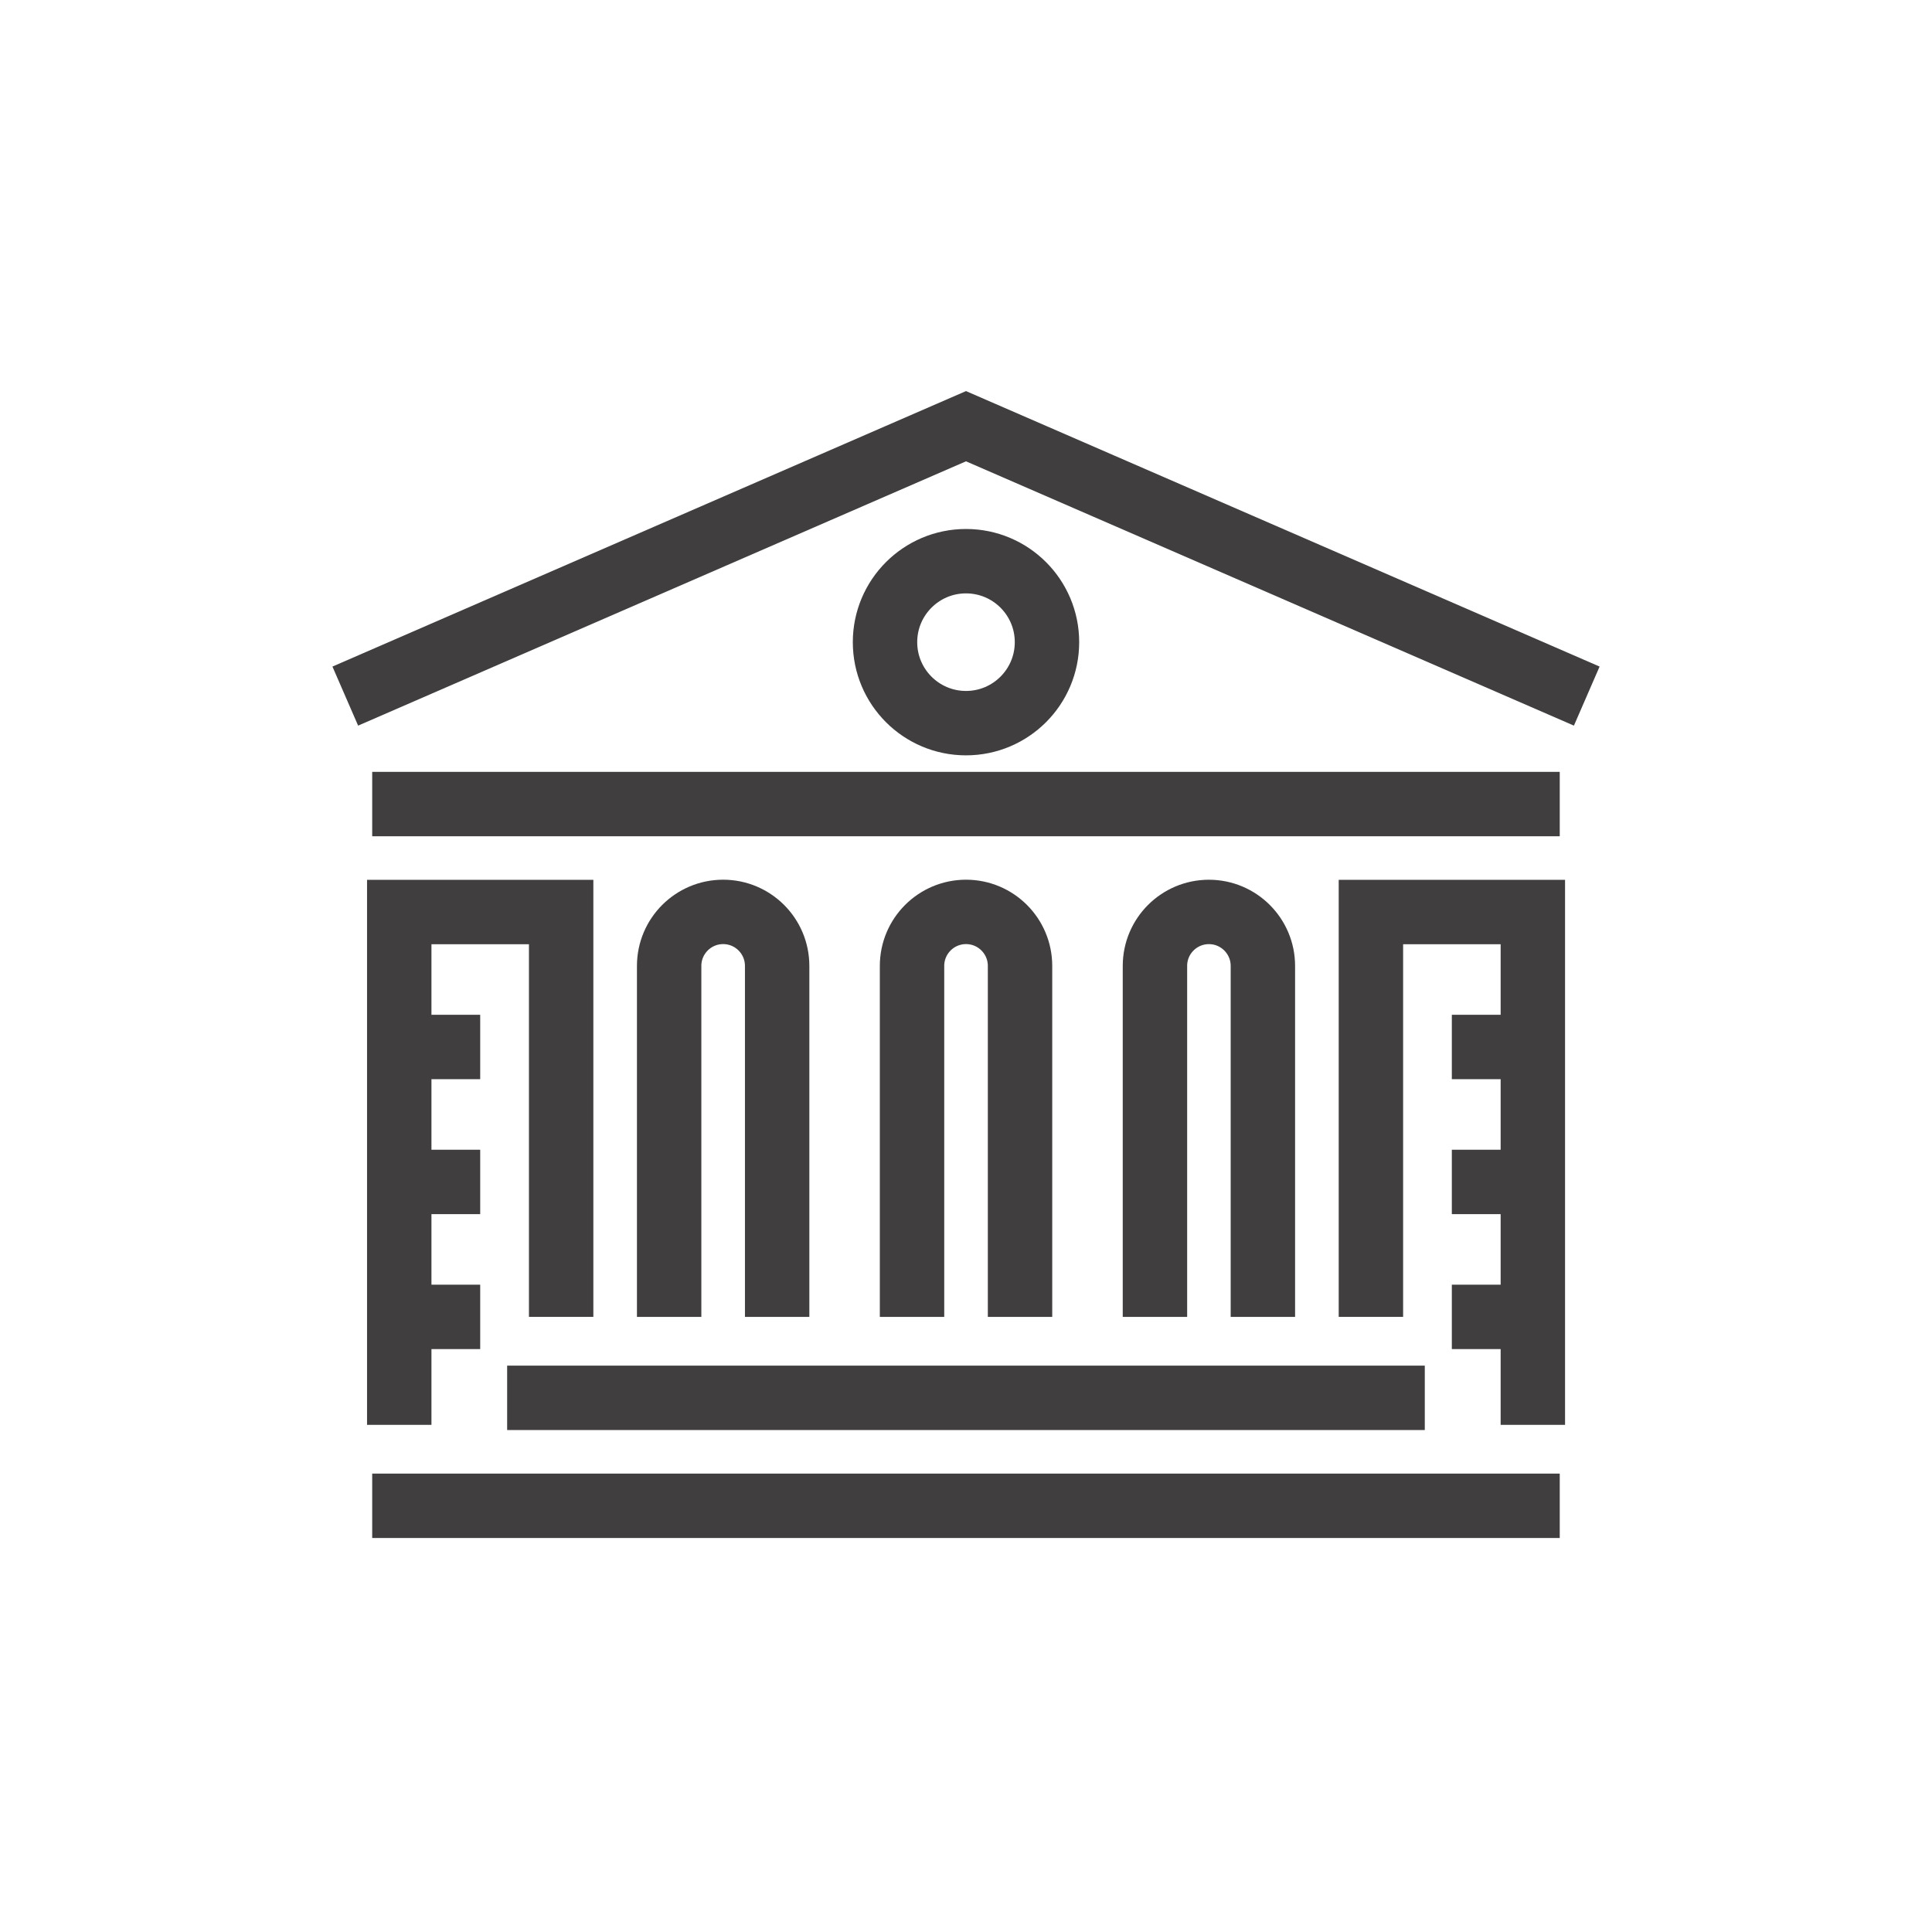
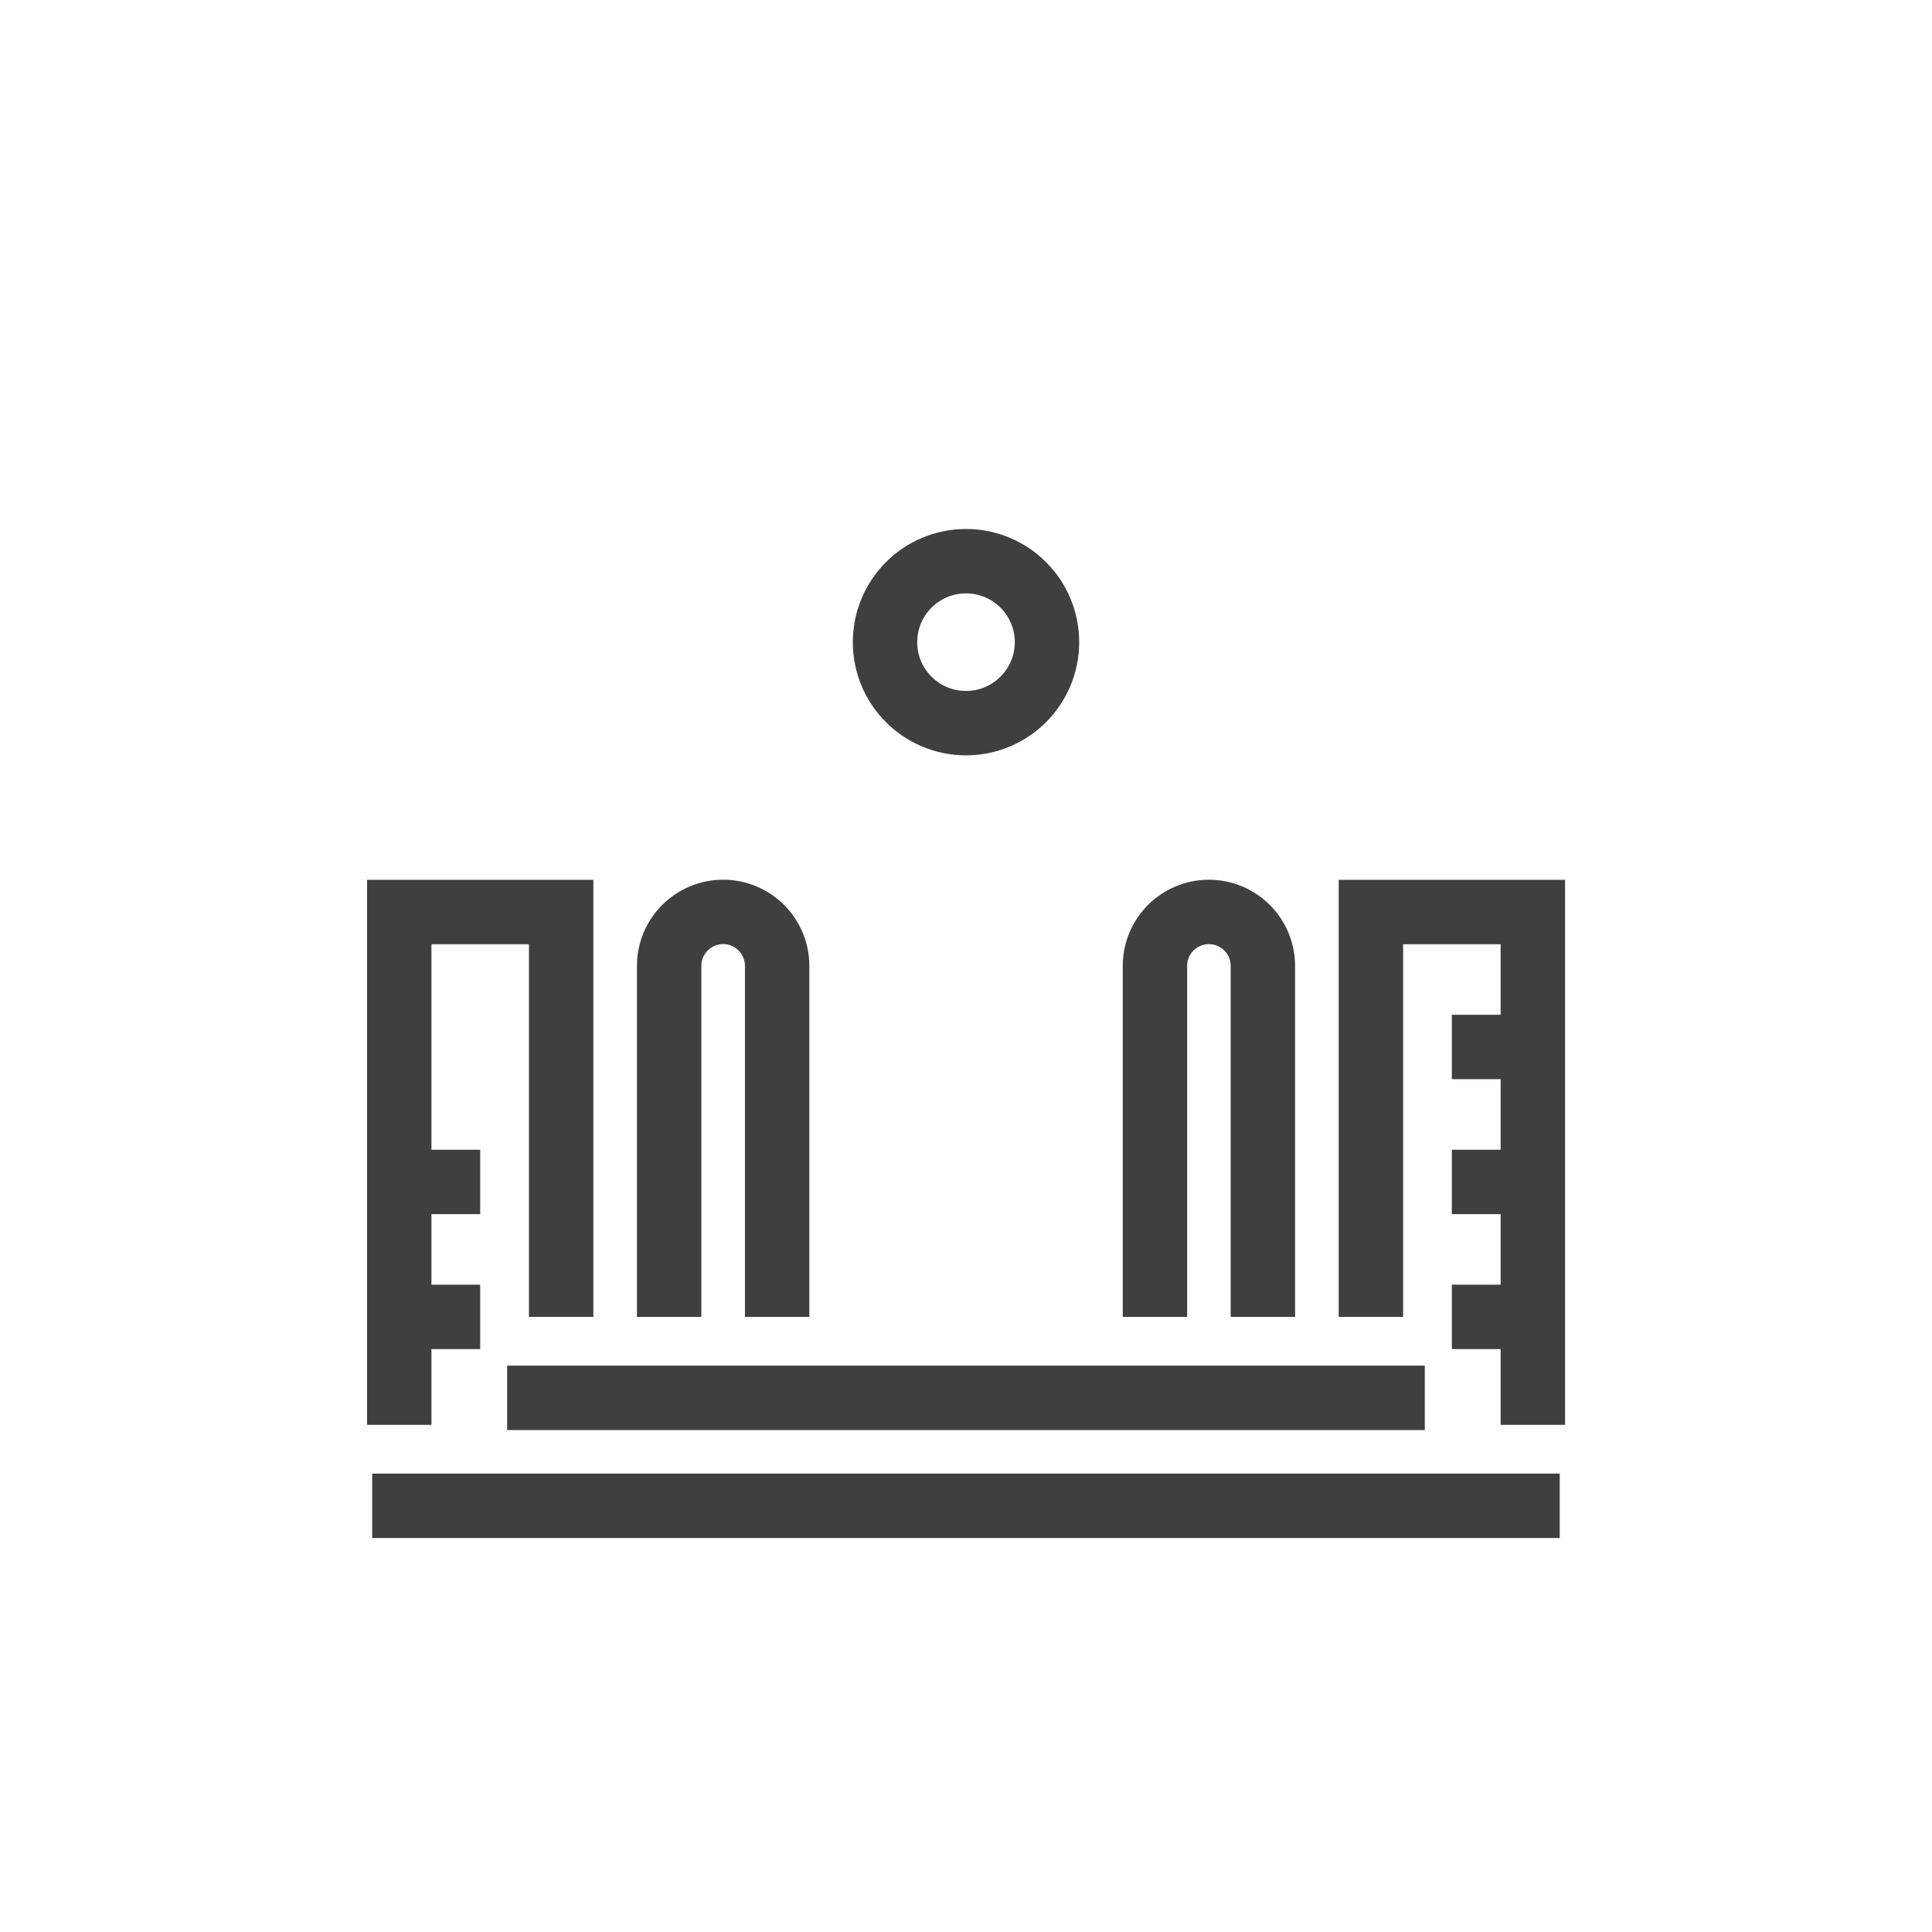
<svg xmlns="http://www.w3.org/2000/svg" version="1.1" id="Layer_1" x="0px" y="0px" viewBox="0 0 60 60" style="enable-background:new 0 0 60 60;" xml:space="preserve">
  <g>
-     <path id="Path_554" style="fill:none;stroke:#403E3E;stroke-width:2;stroke-miterlimit:10;" d="M49.278,21.618l-19.278-8.382   l-19.277,8.382" />
-     <line id="Line_271" style="fill:none;stroke:#403E3E;stroke-width:2;stroke-miterlimit:10;" x1="48.439" y1="24.971" x2="11.559" y2="24.971" />
    <path id="Path_555" style="fill:none;stroke:#403E3E;stroke-width:2;stroke-miterlimit:10;" d="M17.427,40.897V28.324h-5.028V44.25   " />
    <line id="Line_272" style="fill:none;stroke:#403E3E;stroke-width:2;stroke-miterlimit:10;" x1="15.75" y1="43.411" x2="44.248" y2="43.411" />
    <line id="Line_273" style="fill:none;stroke:#403E3E;stroke-width:2;stroke-miterlimit:10;" x1="11.559" y1="46.764" x2="48.439" y2="46.764" />
    <circle id="Ellipse_142" style="fill:none;stroke:#403E3E;stroke-width:2;stroke-miterlimit:10;" cx="30" cy="19.943" r="2.515" />
-     <line id="Line_274" style="fill:none;stroke:#403E3E;stroke-width:2;stroke-miterlimit:10;" x1="12.398" y1="32.515" x2="14.913" y2="32.515" />
    <line id="Line_275" style="fill:none;stroke:#403E3E;stroke-width:2;stroke-miterlimit:10;" x1="12.398" y1="36.706" x2="14.913" y2="36.706" />
    <line id="Line_276" style="fill:none;stroke:#403E3E;stroke-width:2;stroke-miterlimit:10;" x1="12.398" y1="40.897" x2="14.913" y2="40.897" />
    <path id="Path_556" style="fill:none;stroke:#403E3E;stroke-width:2;stroke-miterlimit:10;" d="M42.575,40.897V28.324h5.029V44.25" />
    <line id="Line_277" style="fill:none;stroke:#403E3E;stroke-width:2;stroke-miterlimit:10;" x1="47.603" y1="32.515" x2="45.088" y2="32.515" />
    <line id="Line_278" style="fill:none;stroke:#403E3E;stroke-width:2;stroke-miterlimit:10;" x1="47.603" y1="36.706" x2="45.088" y2="36.706" />
    <line id="Line_279" style="fill:none;stroke:#403E3E;stroke-width:2;stroke-miterlimit:10;" x1="47.603" y1="40.897" x2="45.088" y2="40.897" />
    <path id="Path_557" style="fill:none;stroke:#403E3E;stroke-width:2;stroke-miterlimit:10;" d="M20.781,40.897v-10.9   c0-0.926,0.751-1.677,1.677-1.677s1.677,0.751,1.677,1.677v10.9" />
-     <path id="Path_558" style="fill:none;stroke:#403E3E;stroke-width:2;stroke-miterlimit:10;" d="M28.324,40.897v-10.9   c0-0.926,0.751-1.677,1.677-1.677s1.677,0.751,1.677,1.677v10.9" />
    <path id="Path_559" style="fill:none;stroke:#403E3E;stroke-width:2;stroke-miterlimit:10;" d="M35.868,40.897v-10.9   c0-0.926,0.751-1.676,1.676-1.676s1.676,0.751,1.676,1.676v10.9" />
  </g>
</svg>